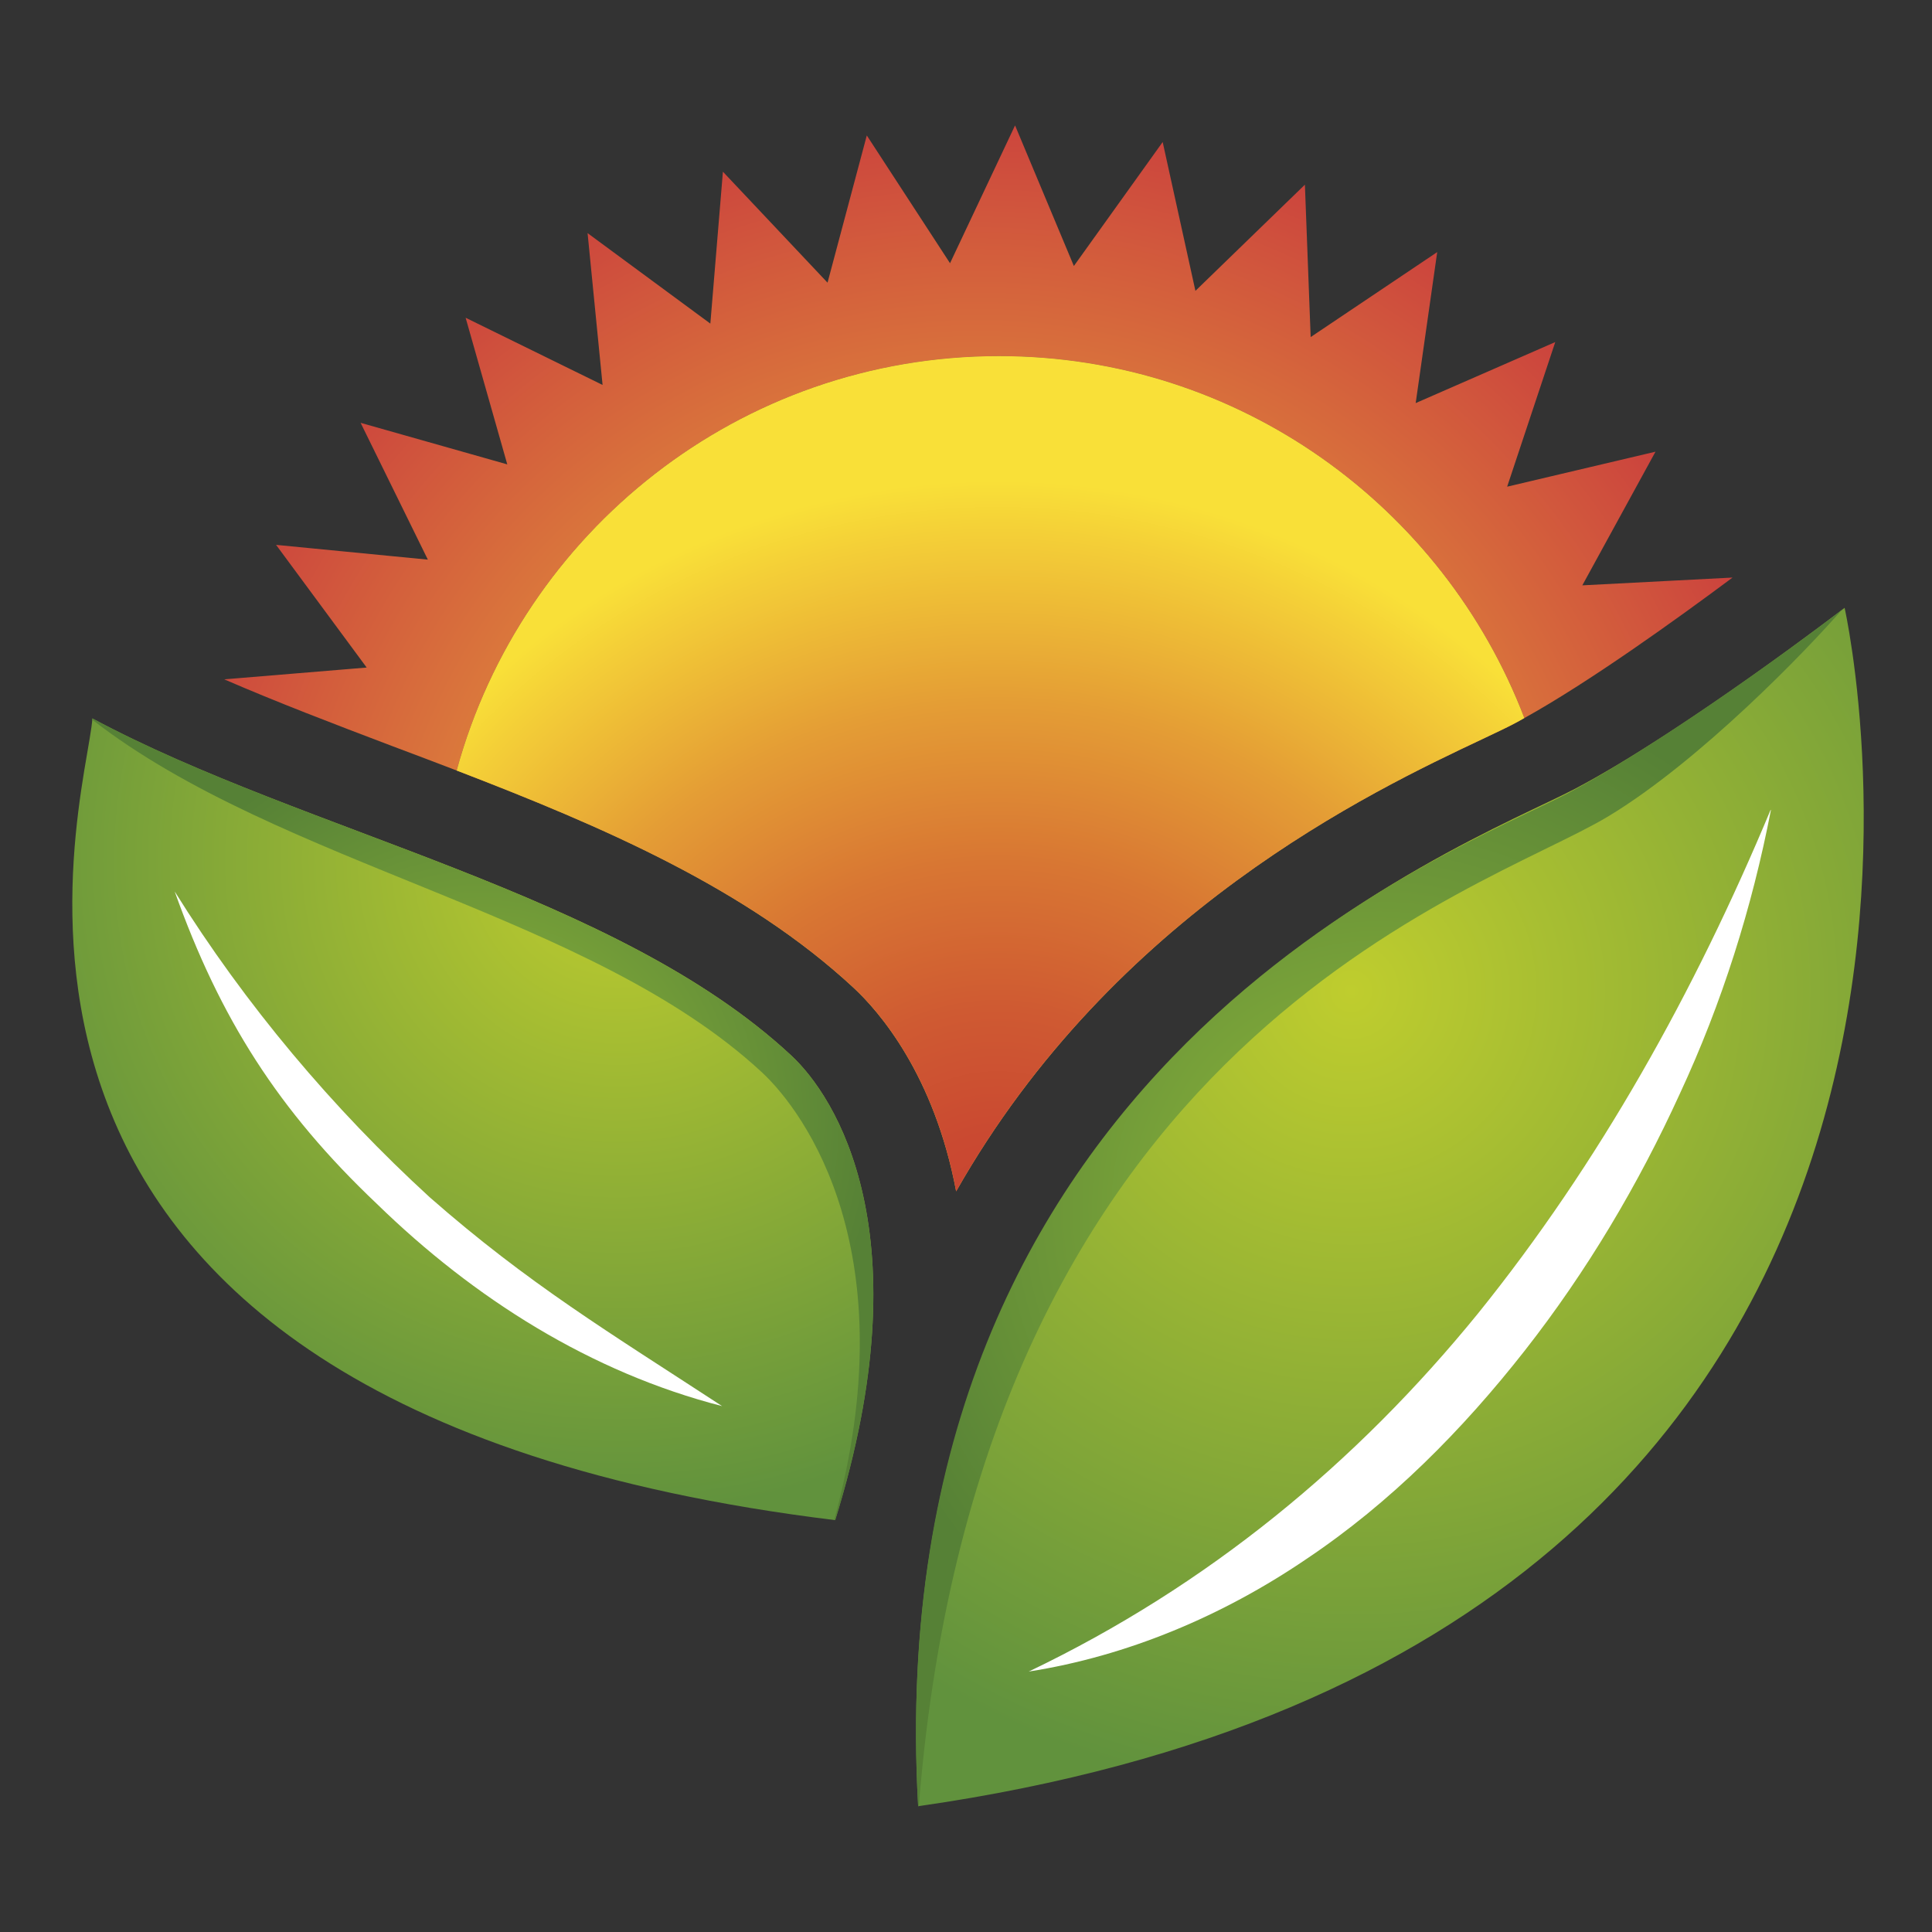
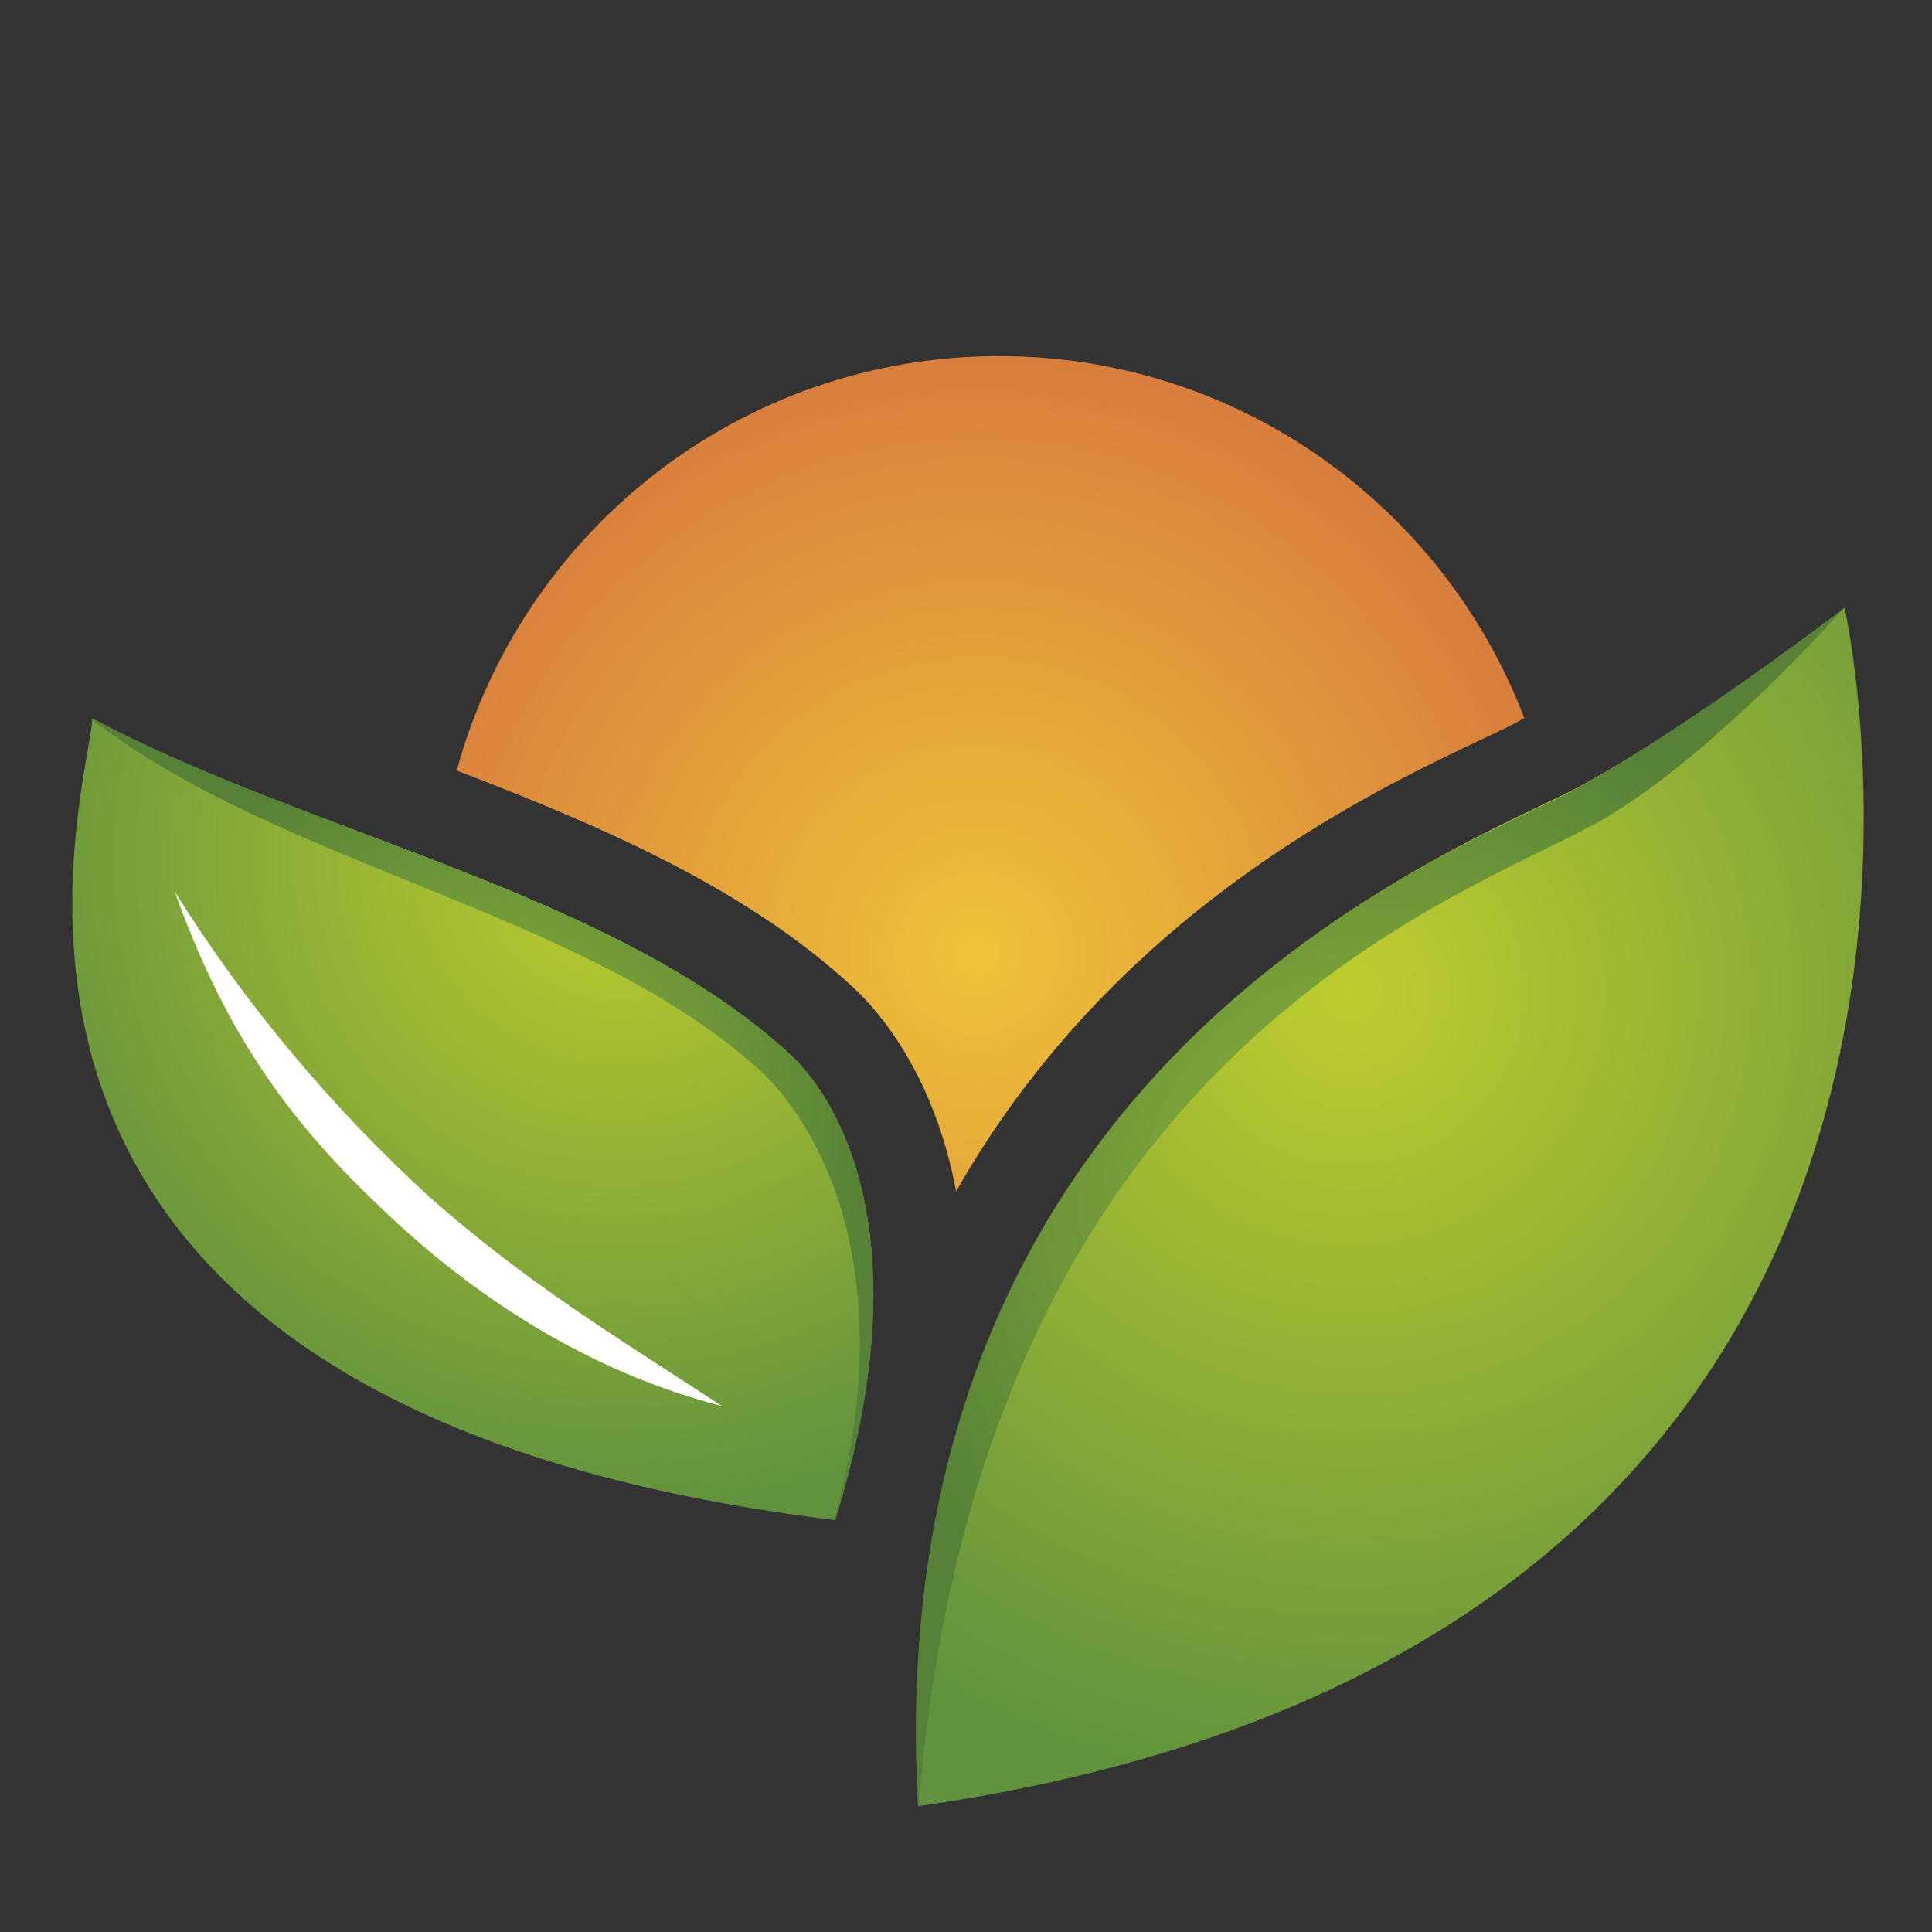
<svg xmlns="http://www.w3.org/2000/svg" version="1.1" id="Vrstva_1" x="0px" y="0px" width="933.33px" height="933.33px" viewBox="0 0 933.33 933.33" enable-background="new 0 0 933.33 933.33" xml:space="preserve">
  <rect x="0" y="0" width="933.33" height="933.33" fill="#333333" stroke="none" />
  <radialGradient id="SVGID_1_" cx="298.492" cy="415.449" r="315.496" gradientUnits="userSpaceOnUse">
    <stop offset="0" style="stop-color:#BFCD2E" />
    <stop offset="1" style="stop-color:#61923D" />
  </radialGradient>
  <path fill="url(#SVGID_1_)" d="M44.627,347.064c-2.154,37.464-97.555,331.454,358.843,387.3  c42.946-138.173,0.305-204.57-21.407-224.63C297.627,431.304,147.881,402.433,44.627,347.064z" />
  <radialGradient id="SVGID_2_" cx="652.857" cy="478.841" r="390.439" gradientUnits="userSpaceOnUse">
    <stop offset="0" style="stop-color:#BFCD2E" />
    <stop offset="1" style="stop-color:#61923D" />
  </radialGradient>
  <path fill="url(#SVGID_2_)" d="M443.544,872.56c560.087-80.192,447.565-578.928,447.565-578.928s-77.669,59.763-130.363,87.502  C708.01,408.851,423.442,514.086,443.544,872.56z" />
  <radialGradient id="SVGID_3_" cx="233.191" cy="540.714" r="191.2" gradientUnits="userSpaceOnUse">
    <stop offset="0" style="stop-color:#90B83B" />
    <stop offset="1" style="stop-color:#568136" />
  </radialGradient>
  <path fill="url(#SVGID_3_)" d="M382.063,509.734c-84.436-78.431-234.182-107.302-337.436-162.67c0,0.175-0.153,0.392-0.153,0.544  c90.875,70.708,240.817,93.638,323.643,170.458c20.864,19.43,70.163,87.33,34.874,216.256c0.196,0,0.261,0,0.479,0.043  C446.416,596.191,403.774,529.794,382.063,509.734z" />
  <path fill="#FFFFFF" d="M84.396,430.672c34.266,54.956,76.472,104.93,123.204,147.725c47.688,41.857,86.545,65.158,141.24,100.882  c-63.418-16.295-119.876-51.996-166.847-97.771C134.478,536.473,106.283,492.025,84.396,430.672z" />
  <radialGradient id="SVGID_4_" cx="666.128" cy="583.606" r="258.355" gradientUnits="userSpaceOnUse">
    <stop offset="0" style="stop-color:#90B83B" />
    <stop offset="1" style="stop-color:#568136" />
  </radialGradient>
  <path fill="url(#SVGID_4_)" d="M776.847,394.427c44.6-26.869,96.358-80.758,112.891-99.773  c-10.812,8.485-83.564,62.81-132.471,88.634c-52.693,27.652-333.825,130.798-313.722,489.272c0.109,0,0.175-0.044,0.326-0.044  C473.48,500.356,715.321,431.521,776.847,394.427z" />
-   <path fill="#FFFFFF" d="M855.517,391.294c-9.117,47.145-23.627,93.267-43.968,136.998c-20.017,43.86-44.906,85.827-74.907,124.119  c-29.98,38.225-64.833,73.512-105.627,100.795c-40.399,27.456-86.456,46.862-134.038,54.303  c86.59-41.445,158.255-100.73,217.083-173.047c58.48-72.536,104.603-155.295,141.283-243.167H855.517z" />
  <radialGradient id="SVGID_5_" cx="471.889" cy="460.192" r="464.454" gradientUnits="userSpaceOnUse">
    <stop offset="0" style="stop-color:#F8DE38" />
    <stop offset="1" style="stop-color:#C52D3E" />
  </radialGradient>
-   <path fill="url(#SVGID_5_)" d="M482.639,172.037c115.896,0,214.668,72.687,253.742,174.853c30.937-17.1,73.403-47.602,100.6-67.878  l-72.579,3.764l35.354-64.572l-71.665,16.905l23.237-69.859l-67.424,29.48l10.4-72.948l-61.135,41.054l-2.784-73.623l-52.889,51.3  l-15.815-71.903l-42.904,59.895l-28.413-67.922l-31.416,66.573l-40.205-61.721l-18.971,71.121l-50.54-53.607l-6.07,73.383  l-59.307-43.708l7.245,73.339l-66.16-32.459l20.125,70.837l-70.859-20.081l32.481,66.095l-73.317-7.135l43.773,59.263l-68.815,5.701  c25.456,11.03,52.628,21.43,80.977,32.178c10.443,3.916,20.908,7.875,31.329,11.878  C252.157,256.885,357.413,172.037,482.639,172.037z" />
  <radialGradient id="SVGID_6_" cx="471.906" cy="460.233" r="464.521" gradientUnits="userSpaceOnUse">
    <stop offset="0" style="stop-color:#EEC338" />
    <stop offset="1" style="stop-color:#CC5540" />
  </radialGradient>
  <path fill="url(#SVGID_6_)" d="M461.907,575.524c76.276-134.497,200.655-193.215,254.305-218.518  c6.244-2.98,11.401-5.374,15.229-7.397c1.588-0.783,3.266-1.806,4.94-2.72c-39.074-102.167-137.847-174.853-253.742-174.853  c-125.226,0-230.481,84.848-262.006,200.199c70.294,27.02,140,56.935,191.713,104.93  C424.617,488.522,451.289,519.132,461.907,575.524z" />
  <radialGradient id="SVGID_7_" cx="482.069" cy="594.056" r="361.987" gradientUnits="userSpaceOnUse">
    <stop offset="0" style="stop-color:#C84331" />
    <stop offset="0.127" style="stop-color:#CA4931" />
    <stop offset="0.296" style="stop-color:#CF5A32" />
    <stop offset="0.491" style="stop-color:#D87633" />
    <stop offset="0.704" style="stop-color:#E49D35" />
    <stop offset="0.929" style="stop-color:#F4CF37" />
    <stop offset="1" style="stop-color:#F9E038" />
  </radialGradient>
-   <path fill="url(#SVGID_7_)" d="M461.907,575.524c76.276-134.497,200.655-193.215,254.305-218.518  c6.244-2.98,11.401-5.374,15.229-7.397c1.588-0.783,3.266-1.806,4.94-2.72c-39.074-102.167-137.847-174.853-253.742-174.853  c-125.226,0-230.481,84.848-262.006,200.199c70.294,27.02,140,56.935,191.713,104.93  C424.617,488.522,451.289,519.132,461.907,575.524z" />
</svg>